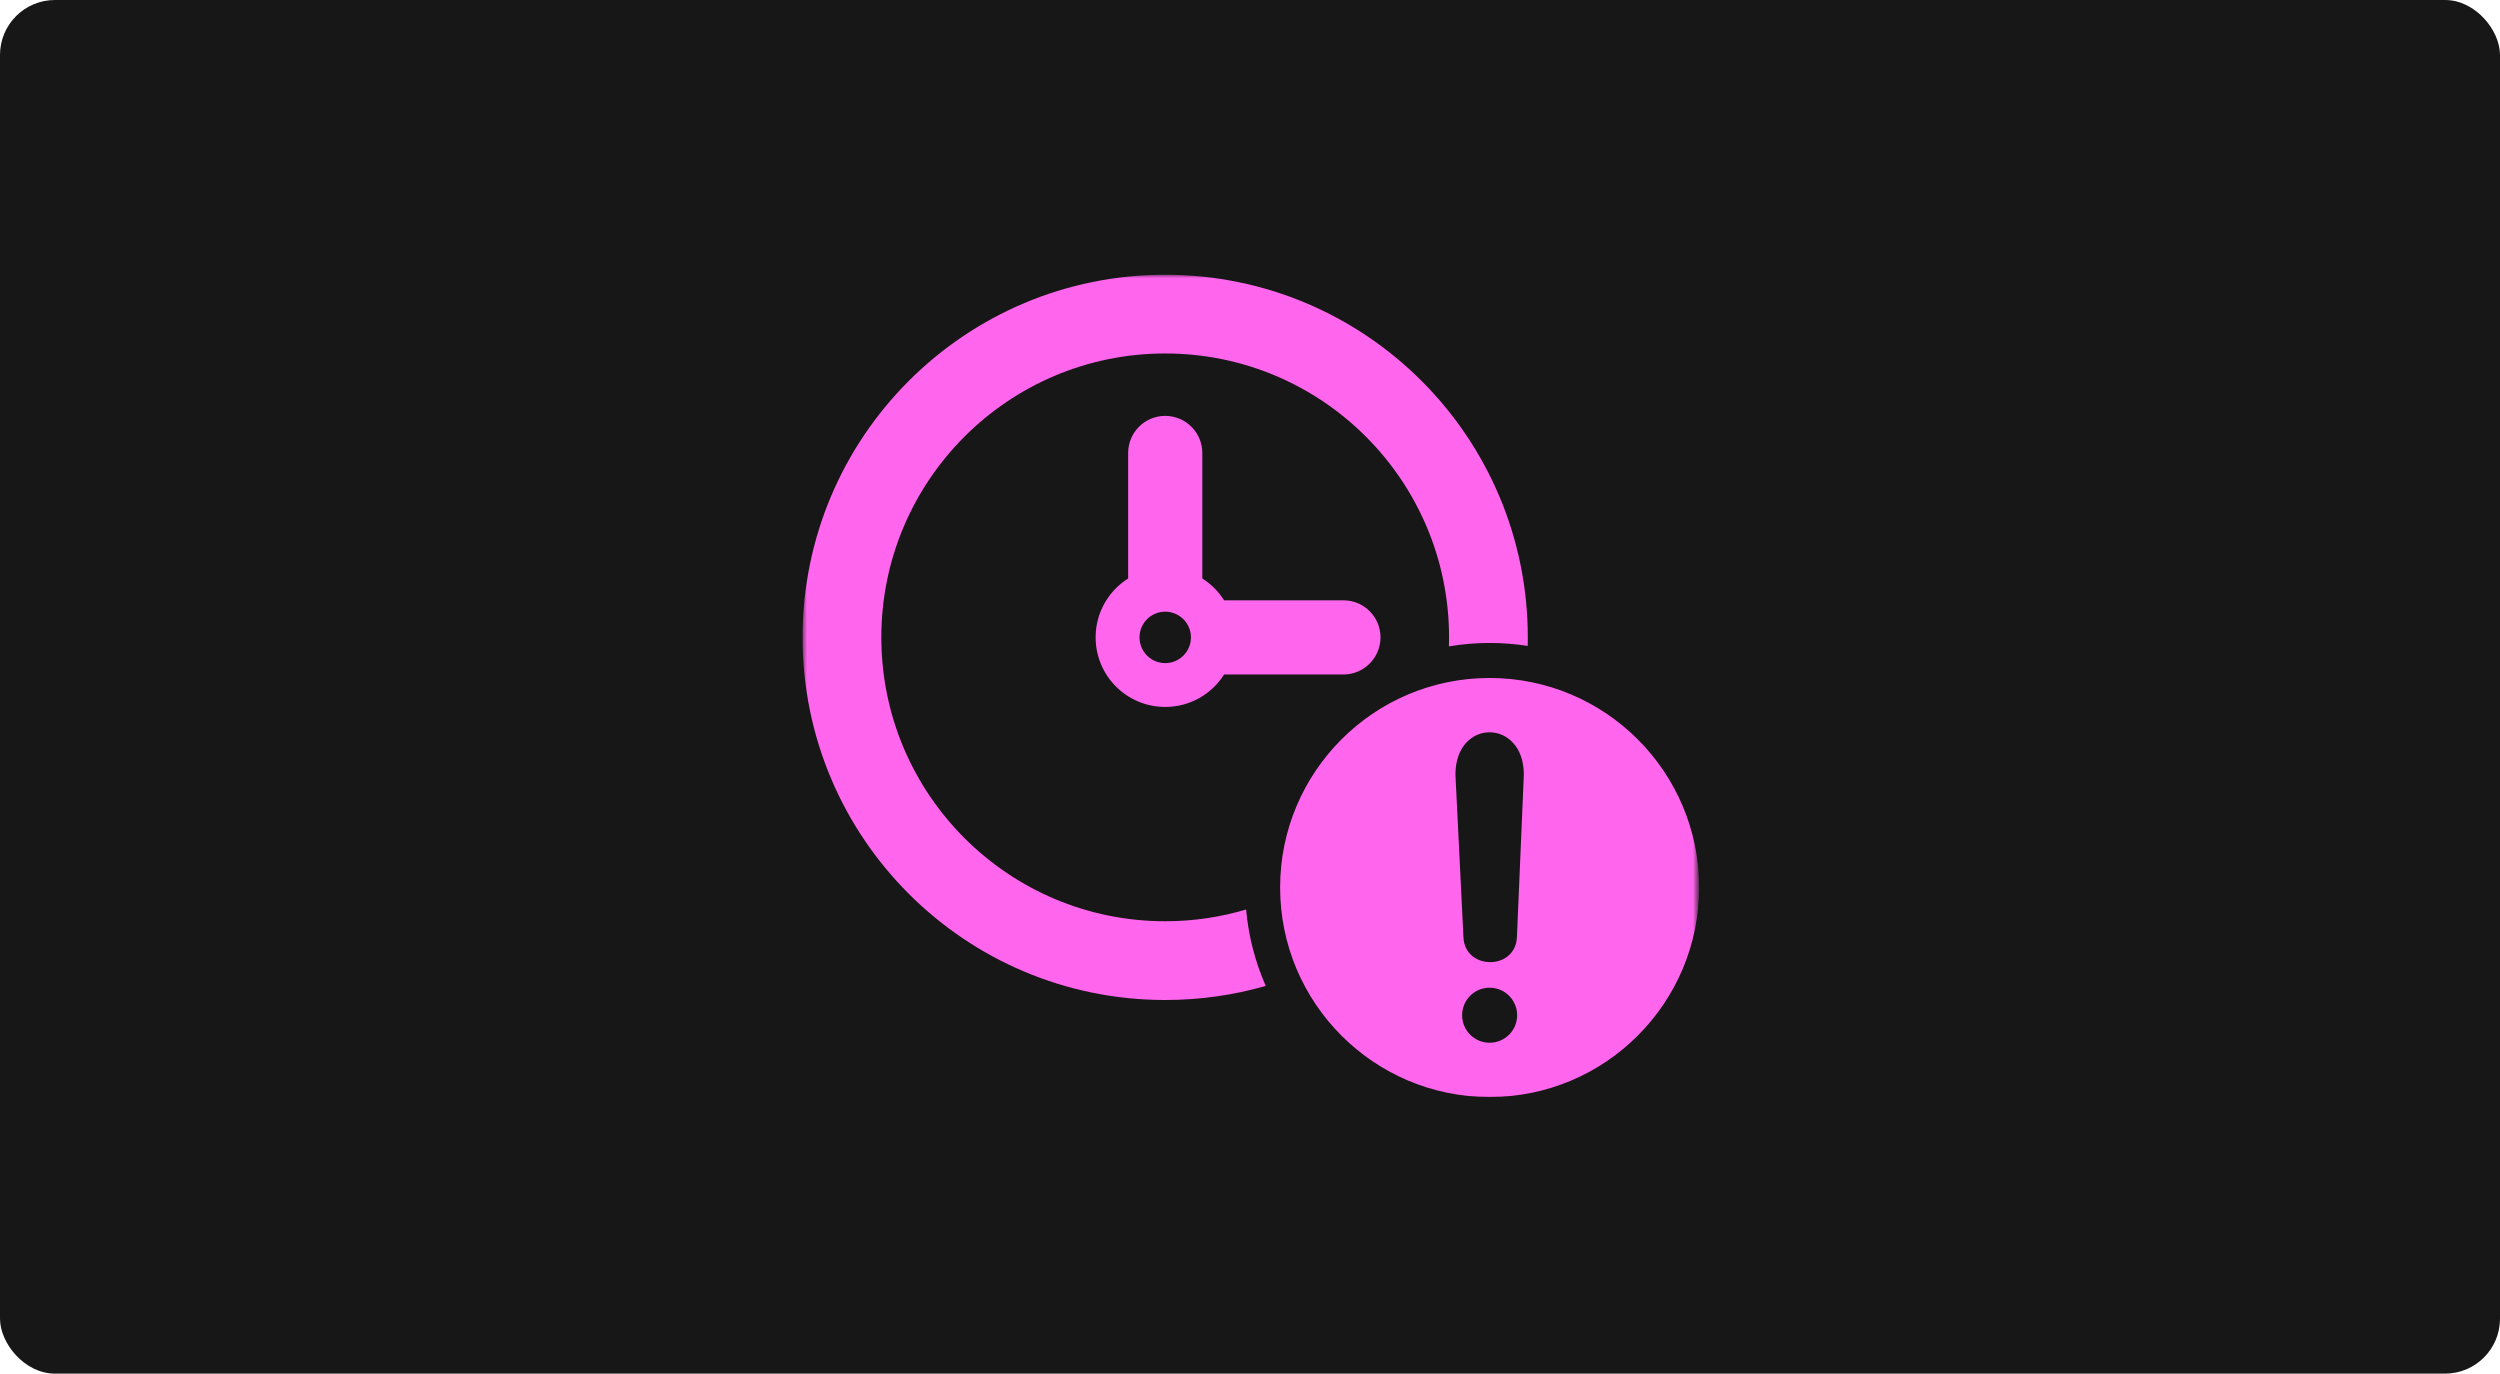
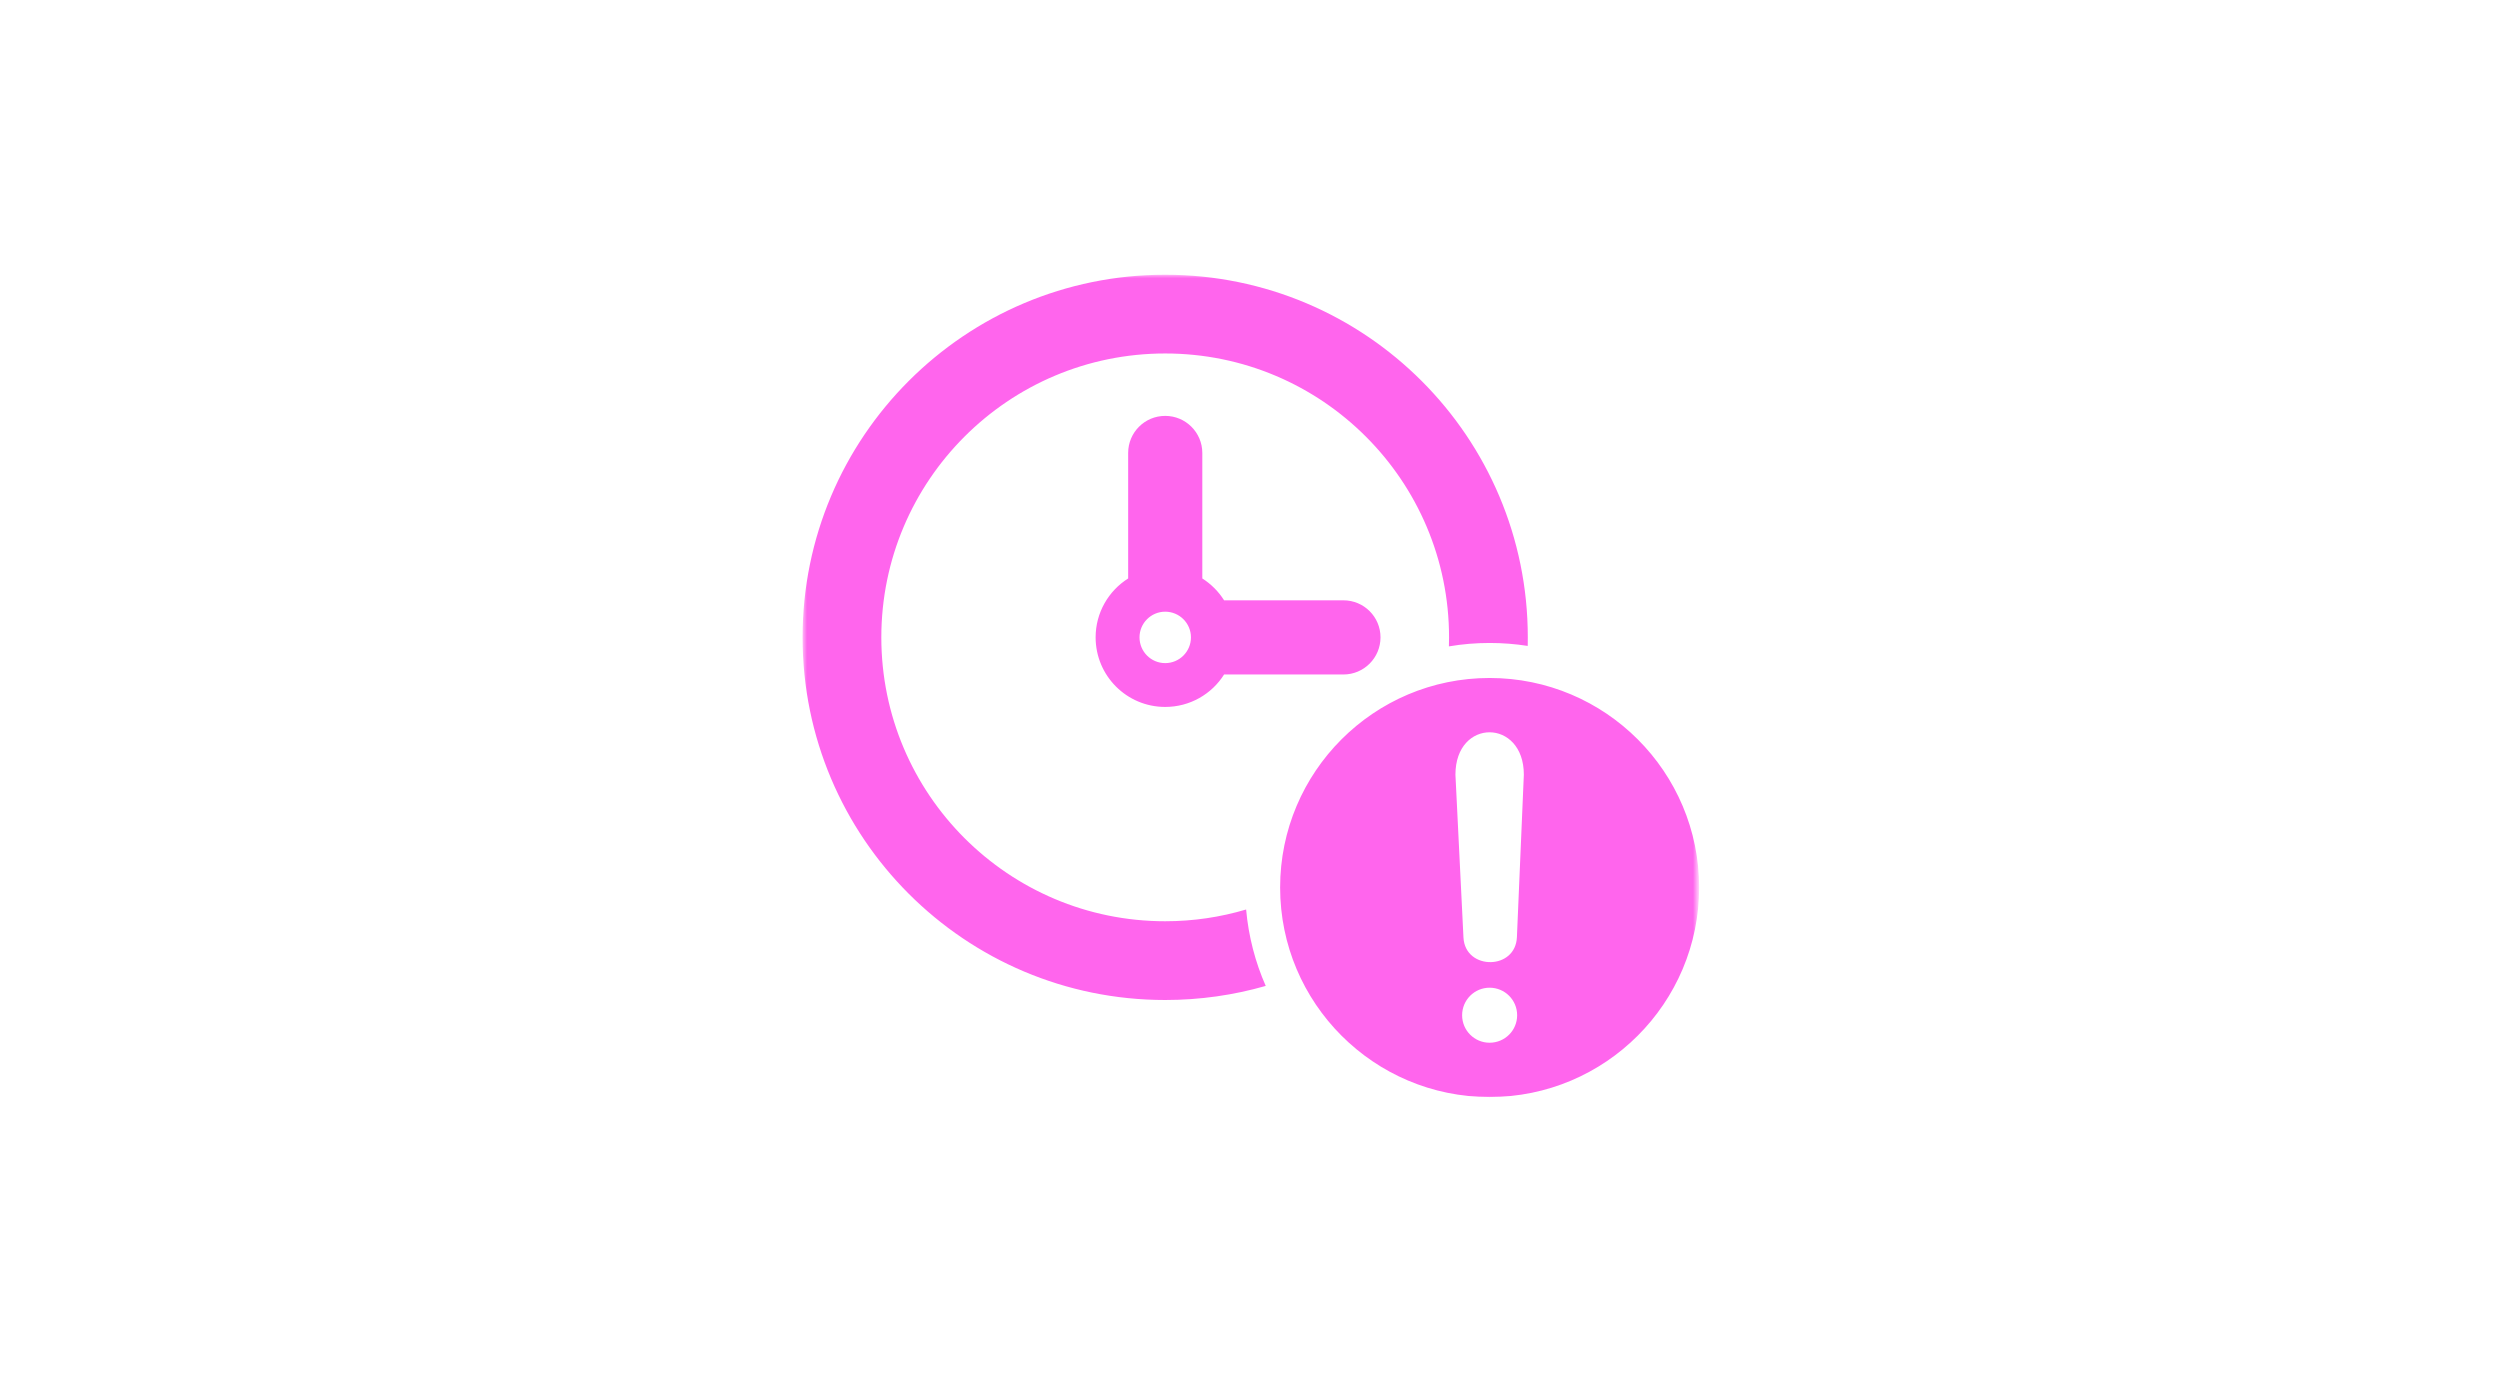
<svg xmlns="http://www.w3.org/2000/svg" width="364" height="200" viewBox="0 0 364 200" fill="none">
-   <rect width="364" height="200" rx="8" fill="#171717" />
  <mask id="mask0_12196_486" style="mask-type:luminance" maskUnits="userSpaceOnUse" x="116" y="40" width="132" height="120">
-     <path d="M116.816 40H247.18V160H116.816V40Z" fill="white" />
+     <path d="M116.816 40H247.18V160H116.816V40" fill="white" />
  </mask>
  <g mask="url(#mask0_12196_486)">
    <path fill-rule="evenodd" clip-rule="evenodd" d="M169.652 40C198.814 40 222.448 63.635 222.448 92.8C222.448 93.22 222.448 93.639 222.437 94.046C220.624 93.763 218.778 93.616 216.885 93.616C214.869 93.616 212.885 93.785 210.96 94.114C210.971 93.672 210.982 93.242 210.982 92.8C210.982 69.98 192.481 51.466 169.652 51.466C146.834 51.466 128.321 69.98 128.321 92.8C128.321 115.631 146.834 134.134 169.652 134.134C173.753 134.134 177.696 133.534 181.435 132.423C181.786 136.355 182.771 140.094 184.29 143.549C179.645 144.886 174.727 145.6 169.652 145.6C140.489 145.6 116.855 121.965 116.855 92.8C116.855 63.635 140.489 40 169.652 40ZM175.056 84.223C176.337 85.039 177.424 86.126 178.229 87.407H195.608C198.587 87.407 201.002 89.82 201.002 92.8C201.002 95.78 198.587 98.205 195.608 98.205H178.229C176.439 101.048 173.266 102.93 169.652 102.93C164.055 102.93 159.523 98.397 159.523 92.8C159.523 89.185 161.415 86.024 164.26 84.223V65.947C164.26 62.967 166.672 60.553 169.652 60.553C172.632 60.553 175.056 62.967 175.056 65.947V84.223ZM216.885 98.714C233.732 98.714 247.395 112.379 247.395 129.217C247.395 146.065 233.732 159.73 216.885 159.73C200.049 159.73 186.386 146.065 186.386 129.217C186.386 112.379 200.049 98.714 216.885 98.714ZM211.911 112.787C211.911 104.539 221.871 104.596 221.871 112.787L220.862 136.457C220.76 138.824 218.947 140.038 217.101 140.083C215.163 140.14 213.192 138.938 213.079 136.479L211.911 112.787ZM216.885 143.81C219.106 143.81 220.896 145.6 220.896 147.821C220.896 150.031 219.106 151.821 216.885 151.821C214.676 151.821 212.885 150.031 212.885 147.821C212.885 145.6 214.676 143.81 216.885 143.81ZM169.652 89.061C171.725 89.061 173.402 90.738 173.402 92.8C173.402 94.873 171.725 96.55 169.652 96.55C167.59 96.55 165.913 94.873 165.913 92.8C165.913 90.738 167.59 89.061 169.652 89.061Z" fill="#FF65ED" />
  </g>
</svg>